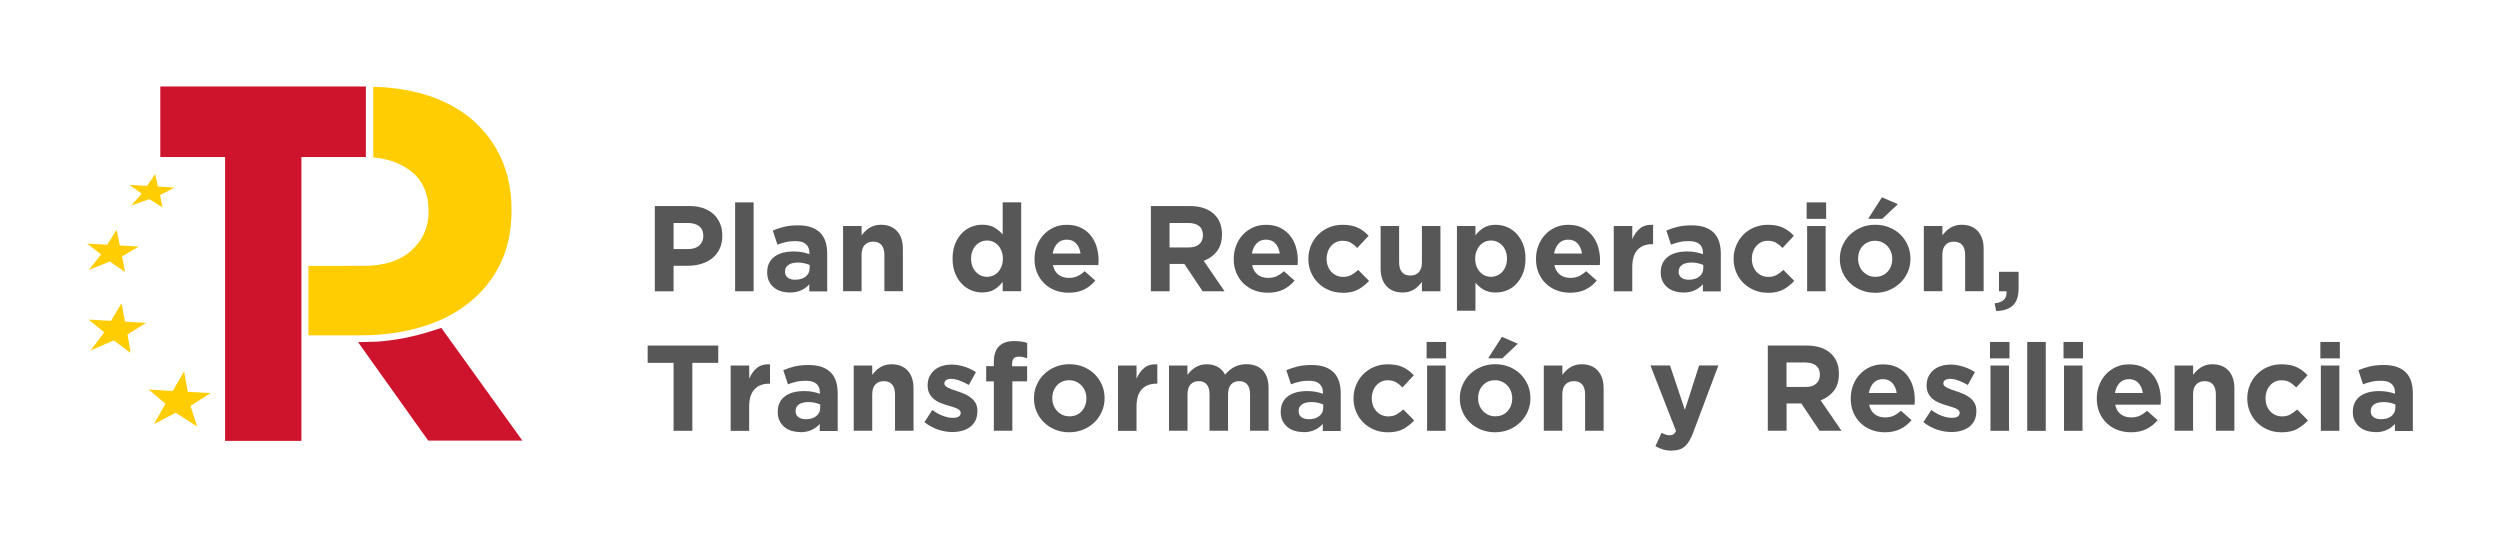
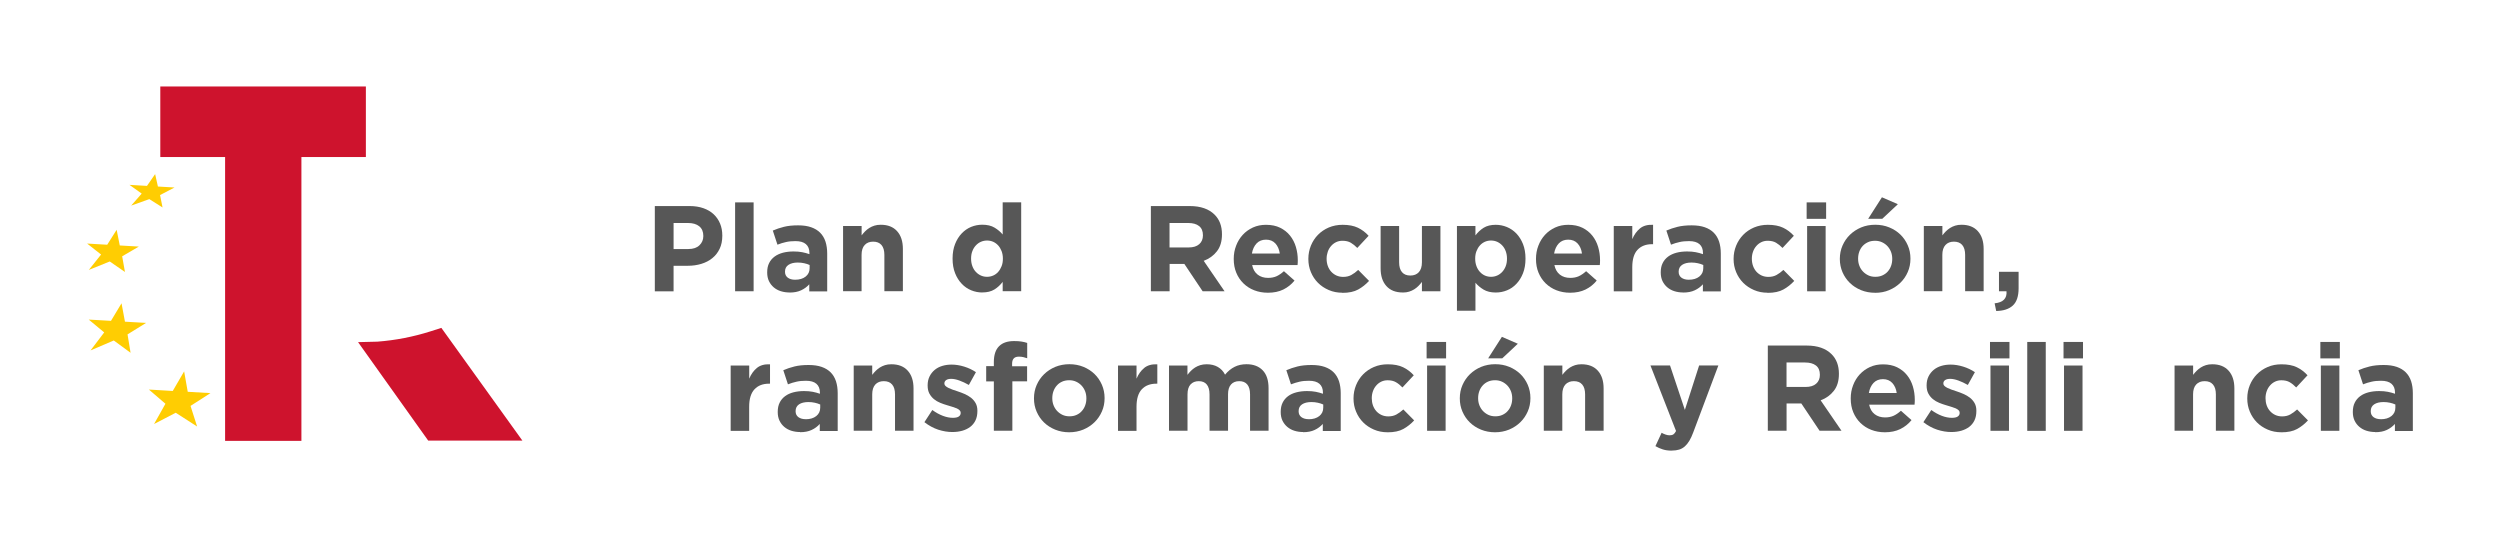
<svg xmlns="http://www.w3.org/2000/svg" id="Capa_1" data-name="Capa 1" viewBox="0 0 512 110">
  <defs>
    <style>
      .cls-1 {
        fill: #575757;
      }

      .cls-2 {
        fill: #ffcd02;
      }

      .cls-3 {
        fill: #ce132d;
      }
    </style>
  </defs>
  <path class="cls-1" d="M141,51c.96,0,1.71-.25,2.24-.76.53-.51.8-1.13.8-1.88v-.05c0-.86-.28-1.52-.84-1.97-.56-.45-1.32-.67-2.28-.67h-2.97v5.34h3.04ZM134.12,42.2h7.13c1.05,0,1.98.15,2.81.44.82.29,1.52.7,2.09,1.23.57.53,1.01,1.17,1.32,1.91.31.74.46,1.56.46,2.46v.05c0,1.01-.18,1.9-.55,2.67-.37.77-.87,1.41-1.51,1.92-.64.52-1.39.9-2.24,1.16-.86.26-1.78.39-2.76.39h-2.92v5.23h-3.84v-17.46Z" />
  <rect class="cls-1" x="150.55" y="41.45" width="3.79" height="18.2" />
  <g>
    <path class="cls-1" d="M162.84,57.29c.9,0,1.62-.22,2.16-.65.54-.43.81-1,.81-1.7v-.67c-.33-.15-.7-.27-1.11-.36-.41-.09-.84-.14-1.31-.14-.81,0-1.45.16-1.92.48-.47.32-.7.77-.7,1.37v.05c0,.52.19.91.57,1.2.38.28.88.42,1.5.42M161.7,59.9c-.63,0-1.23-.09-1.78-.26-.56-.17-1.04-.44-1.46-.79-.41-.35-.74-.78-.98-1.28-.24-.51-.36-1.09-.36-1.76v-.05c0-.73.13-1.36.4-1.89.26-.53.64-.97,1.11-1.32.47-.35,1.04-.61,1.7-.79.66-.17,1.39-.26,2.18-.26.68,0,1.27.05,1.78.15.51.1,1,.23,1.48.4v-.23c0-.8-.24-1.4-.72-1.82-.48-.42-1.2-.62-2.14-.62-.73,0-1.38.06-1.93.19-.56.12-1.14.3-1.76.54l-.95-2.89c.73-.32,1.5-.57,2.29-.77.8-.2,1.76-.3,2.89-.3,1.05,0,1.94.13,2.68.39.74.26,1.35.63,1.83,1.11.5.5.86,1.11,1.1,1.83.23.72.35,1.53.35,2.43v7.76h-3.67v-1.45c-.47.52-1.02.93-1.67,1.23-.65.31-1.44.46-2.37.46" />
    <path class="cls-1" d="M172.67,46.29h3.79v1.91c.22-.28.45-.56.71-.82.26-.26.54-.49.86-.69.32-.2.66-.36,1.05-.48.38-.12.81-.18,1.3-.18,1.45,0,2.56.44,3.35,1.32.79.88,1.18,2.09,1.18,3.64v8.65h-3.79v-7.44c0-.89-.2-1.57-.6-2.03-.4-.46-.96-.68-1.7-.68s-1.31.23-1.73.68c-.42.46-.64,1.13-.64,2.03v7.44h-3.79v-13.37Z" />
    <path class="cls-1" d="M202.15,56.69c.45,0,.87-.09,1.26-.26.39-.17.73-.42,1.02-.75.29-.33.52-.71.7-1.17.18-.46.26-.96.26-1.51v-.05c0-.55-.09-1.05-.26-1.51-.18-.46-.41-.85-.7-1.17-.29-.32-.63-.57-1.02-.75-.39-.17-.81-.26-1.26-.26s-.87.09-1.26.26c-.39.17-.74.42-1.04.75-.3.32-.54.71-.71,1.16-.18.45-.26.96-.26,1.52v.05c0,.55.09,1.05.26,1.51.17.46.41.85.71,1.17.3.32.64.57,1.04.75s.81.26,1.26.26M201.17,59.9c-.78,0-1.54-.15-2.27-.45-.73-.3-1.38-.74-1.94-1.34-.57-.59-1.02-1.31-1.36-2.17-.34-.86-.51-1.84-.51-2.95v-.05c0-1.11.17-2.1.51-2.96.34-.86.79-1.58,1.35-2.17.56-.59,1.2-1.04,1.93-1.34.73-.3,1.5-.45,2.3-.45,1.01,0,1.85.2,2.51.6.66.4,1.21.86,1.66,1.4v-6.58h3.79v18.2h-3.79v-1.92c-.47.63-1.03,1.15-1.69,1.56-.66.41-1.48.61-2.48.61" />
-     <path class="cls-1" d="M221.3,51.92c-.12-.85-.42-1.53-.9-2.06-.48-.52-1.12-.78-1.92-.78s-1.44.26-1.93.77c-.49.52-.81,1.21-.96,2.07h5.71ZM218.85,59.95c-1,0-1.93-.17-2.78-.5-.86-.33-1.6-.81-2.22-1.42s-1.11-1.34-1.46-2.18c-.35-.84-.52-1.77-.52-2.8v-.05c0-.95.16-1.85.49-2.69.32-.85.78-1.59,1.36-2.22.58-.63,1.27-1.13,2.08-1.5.8-.37,1.7-.55,2.68-.55,1.11,0,2.08.2,2.89.6.81.4,1.49.93,2.03,1.61.54.67.94,1.45,1.2,2.32.26.87.39,1.78.39,2.73,0,.15,0,.31-.01.47,0,.17-.02.34-.04.52h-9.3c.18.86.56,1.52,1.14,1.96.57.44,1.28.66,2.13.66.63,0,1.2-.11,1.69-.32.5-.22,1.02-.57,1.55-1.05l2.17,1.92c-.63.78-1.4,1.39-2.3,1.83-.9.44-1.95.66-3.17.66" />
    <path class="cls-1" d="M243.42,50.68c.95,0,1.67-.22,2.18-.67.51-.45.76-1.05.76-1.8v-.05c0-.83-.27-1.46-.8-1.87-.53-.42-1.27-.62-2.22-.62h-3.82v5.01h3.89ZM235.69,42.2h7.98c2.21,0,3.91.59,5.09,1.77,1,1,1.5,2.33,1.5,3.99v.05c0,1.41-.34,2.56-1.03,3.45-.69.89-1.59,1.54-2.71,1.96l4.27,6.23h-4.49l-3.74-5.59h-3.02v5.59h-3.84v-17.46Z" />
    <path class="cls-1" d="M262.1,51.92c-.12-.85-.42-1.53-.9-2.06-.48-.52-1.12-.78-1.92-.78s-1.44.26-1.93.77c-.49.52-.81,1.21-.96,2.07h5.71ZM259.65,59.95c-1,0-1.93-.17-2.78-.5-.86-.33-1.59-.81-2.22-1.42s-1.11-1.34-1.46-2.18c-.35-.84-.52-1.77-.52-2.8v-.05c0-.95.16-1.85.49-2.69.32-.85.78-1.59,1.36-2.22.58-.63,1.27-1.13,2.08-1.5.81-.37,1.7-.55,2.68-.55,1.11,0,2.08.2,2.89.6.81.4,1.49.93,2.03,1.61.54.67.94,1.45,1.2,2.32.26.87.39,1.78.39,2.73,0,.15,0,.31-.01.47,0,.17-.02.34-.04.52h-9.3c.18.86.56,1.52,1.14,1.96.57.44,1.28.66,2.13.66.63,0,1.2-.11,1.69-.32.5-.22,1.01-.57,1.55-1.05l2.17,1.92c-.63.78-1.4,1.39-2.29,1.83s-1.95.66-3.17.66" />
    <path class="cls-1" d="M274.91,59.95c-1,0-1.93-.18-2.78-.55-.86-.37-1.59-.86-2.21-1.48-.62-.62-1.1-1.35-1.45-2.19-.35-.84-.52-1.73-.52-2.68v-.05c0-.95.18-1.85.52-2.69.35-.85.83-1.59,1.45-2.22.62-.63,1.35-1.13,2.21-1.5.86-.36,1.8-.55,2.83-.55,1.26,0,2.31.2,3.14.6.83.4,1.56.95,2.19,1.65l-2.32,2.49c-.43-.45-.88-.8-1.33-1.07-.46-.27-1.03-.4-1.71-.4-.48,0-.92.1-1.31.29-.39.19-.73.45-1.02.79-.29.33-.52.72-.67,1.16s-.24.91-.24,1.41v.05c0,.52.08,1,.24,1.45.16.45.39.84.69,1.17.3.33.66.6,1.07.79.42.19.88.29,1.4.29.63,0,1.18-.13,1.66-.39.48-.26.94-.6,1.41-1.04l2.22,2.25c-.65.71-1.39,1.3-2.22,1.76-.83.46-1.91.69-3.24.69" />
    <path class="cls-1" d="M287.28,59.9c-1.45,0-2.56-.44-3.35-1.32-.79-.88-1.18-2.09-1.18-3.64v-8.66h3.79v7.44c0,.9.2,1.57.6,2.03.4.46.96.68,1.7.68s1.31-.23,1.73-.68c.42-.46.64-1.13.64-2.03v-7.44h3.79v13.37h-3.79v-1.91c-.22.29-.45.56-.71.82-.26.26-.54.49-.86.69-.32.2-.67.36-1.05.48-.38.12-.82.18-1.3.18" />
    <path class="cls-1" d="M305.36,56.69c.45,0,.87-.09,1.26-.26.39-.17.73-.42,1.04-.75.3-.33.54-.71.71-1.16.17-.45.26-.95.26-1.52v-.05c0-.55-.09-1.05-.26-1.51-.17-.46-.41-.85-.71-1.17-.3-.32-.65-.57-1.04-.75-.39-.17-.81-.26-1.26-.26s-.87.09-1.26.26c-.39.18-.73.42-1.02.75-.29.32-.52.71-.7,1.17-.18.46-.26.96-.26,1.51v.05c0,.55.09,1.05.26,1.51.17.46.41.85.7,1.17.29.32.63.57,1.02.75.39.17.81.26,1.26.26M298.38,46.29h3.79v1.92c.47-.63,1.03-1.15,1.68-1.56.66-.41,1.48-.61,2.48-.61.78,0,1.54.15,2.27.45.73.3,1.38.74,1.95,1.33.56.59,1.02,1.31,1.36,2.17.34.86.51,1.84.51,2.96v.05c0,1.11-.17,2.1-.51,2.96-.34.86-.79,1.58-1.35,2.17-.56.59-1.2,1.04-1.93,1.33-.73.3-1.5.45-2.29.45-1.02,0-1.85-.2-2.51-.6-.66-.4-1.21-.86-1.66-1.4v5.73h-3.79v-17.36Z" />
    <path class="cls-1" d="M323.99,51.92c-.12-.85-.41-1.53-.9-2.06-.48-.52-1.12-.78-1.92-.78s-1.44.26-1.93.77c-.49.52-.81,1.21-.96,2.07h5.71ZM321.55,59.95c-1,0-1.92-.17-2.78-.5-.85-.33-1.59-.81-2.22-1.42-.62-.61-1.11-1.34-1.46-2.18-.35-.84-.52-1.77-.52-2.8v-.05c0-.95.16-1.85.49-2.69.32-.85.78-1.59,1.36-2.22.58-.63,1.28-1.13,2.08-1.5.81-.37,1.7-.55,2.68-.55,1.11,0,2.08.2,2.89.6.81.4,1.49.93,2.03,1.61.54.67.94,1.45,1.2,2.32.26.87.39,1.78.39,2.73,0,.15,0,.31-.01.47,0,.17-.02.34-.04.52h-9.3c.18.86.56,1.52,1.13,1.96.57.44,1.28.66,2.13.66.63,0,1.2-.11,1.69-.32.5-.22,1.01-.57,1.55-1.05l2.17,1.92c-.63.78-1.4,1.39-2.29,1.83-.9.44-1.95.66-3.17.66" />
    <path class="cls-1" d="M330.5,46.29h3.79v2.69c.38-.91.91-1.65,1.57-2.19.66-.55,1.56-.8,2.69-.75v3.97h-.2c-1.26,0-2.26.38-2.98,1.15-.72.76-1.08,1.95-1.08,3.57v4.94h-3.79v-13.37Z" />
    <path class="cls-1" d="M345.86,57.29c.9,0,1.62-.22,2.16-.65.54-.43.81-1,.81-1.7v-.67c-.33-.15-.7-.27-1.11-.36-.41-.09-.84-.14-1.31-.14-.81,0-1.45.16-1.92.48-.46.32-.7.77-.7,1.37v.05c0,.52.19.91.57,1.2.38.28.88.42,1.5.42M344.71,59.9c-.63,0-1.23-.09-1.78-.26-.56-.17-1.04-.44-1.46-.79-.42-.35-.74-.78-.99-1.28-.24-.51-.36-1.09-.36-1.76v-.05c0-.73.13-1.36.4-1.89.26-.53.64-.97,1.11-1.32.47-.35,1.04-.61,1.7-.79.66-.17,1.39-.26,2.18-.26.68,0,1.28.05,1.78.15.51.1,1,.23,1.48.4v-.23c0-.8-.24-1.4-.72-1.82-.48-.42-1.2-.62-2.14-.62-.73,0-1.38.06-1.93.19-.56.12-1.15.3-1.76.54l-.95-2.89c.73-.32,1.5-.57,2.3-.77s1.76-.3,2.89-.3c1.05,0,1.94.13,2.68.39.74.26,1.35.63,1.83,1.11.5.5.86,1.11,1.1,1.83.23.72.35,1.53.35,2.43v7.76h-3.67v-1.45c-.46.52-1.02.93-1.67,1.23-.65.31-1.44.46-2.37.46" />
    <path class="cls-1" d="M362,59.95c-1,0-1.93-.18-2.78-.55-.86-.37-1.59-.86-2.21-1.48-.62-.62-1.1-1.35-1.45-2.19-.35-.84-.52-1.73-.52-2.68v-.05c0-.95.18-1.85.52-2.69.35-.85.83-1.59,1.45-2.22.61-.63,1.35-1.13,2.21-1.5.86-.36,1.8-.55,2.83-.55,1.26,0,2.31.2,3.14.6.83.4,1.56.95,2.19,1.65l-2.32,2.49c-.43-.45-.88-.8-1.33-1.07-.46-.27-1.03-.4-1.71-.4-.48,0-.92.1-1.31.29-.39.19-.73.45-1.02.79-.29.33-.52.72-.67,1.16-.16.44-.24.91-.24,1.41v.05c0,.52.08,1,.24,1.45.16.45.39.84.68,1.17.3.33.66.6,1.07.79.42.19.88.29,1.4.29.63,0,1.18-.13,1.66-.39.47-.26.94-.6,1.41-1.04l2.22,2.25c-.65.71-1.39,1.3-2.22,1.76-.83.46-1.91.69-3.24.69" />
  </g>
  <path class="cls-1" d="M370.1,46.29h3.79v13.37h-3.79v-13.37ZM370,41.45h3.99v3.37h-3.99v-3.37Z" />
  <g>
    <path class="cls-1" d="M385.41,40.4l3.27,1.42-3.19,2.99h-2.89l2.82-4.41ZM384.06,56.69c.55,0,1.03-.09,1.46-.29.42-.19.79-.45,1.08-.78.3-.33.53-.72.69-1.16.16-.44.24-.91.24-1.41v-.05c0-.5-.08-.97-.25-1.41-.17-.44-.41-.83-.72-1.17-.31-.34-.69-.61-1.12-.81-.43-.2-.91-.3-1.42-.3-.55,0-1.04.09-1.46.29-.42.19-.79.45-1.09.78-.3.33-.53.72-.69,1.16-.16.44-.24.91-.24,1.41v.05c0,.5.08.97.25,1.41.16.44.41.83.72,1.17.32.34.69.61,1.11.81.42.2.9.3,1.43.3M384.01,59.96c-1.03,0-1.99-.18-2.87-.54-.88-.36-1.64-.85-2.28-1.47-.64-.62-1.14-1.35-1.51-2.19-.36-.84-.55-1.74-.55-2.71v-.05c0-.96.18-1.86.55-2.71.37-.84.87-1.58,1.52-2.21.65-.63,1.41-1.13,2.29-1.5.88-.37,1.85-.55,2.89-.55s1.99.18,2.87.54c.88.36,1.64.85,2.28,1.47.64.62,1.14,1.35,1.51,2.2.37.84.55,1.74.55,2.71v.05c0,.96-.18,1.87-.55,2.71-.36.84-.87,1.58-1.52,2.21-.65.63-1.41,1.13-2.29,1.5-.88.37-1.84.55-2.89.55" />
    <path class="cls-1" d="M394.01,46.29h3.79v1.91c.22-.28.45-.56.71-.82.26-.26.55-.49.86-.69.32-.2.66-.36,1.05-.48.38-.12.81-.18,1.3-.18,1.45,0,2.56.44,3.35,1.32.79.88,1.18,2.09,1.18,3.64v8.65h-3.79v-7.44c0-.89-.2-1.57-.6-2.03-.4-.46-.96-.68-1.7-.68s-1.31.23-1.73.68c-.42.46-.64,1.13-.64,2.03v7.44h-3.79v-13.37Z" />
    <path class="cls-1" d="M408.5,62.12c1.75-.18,2.56-1.01,2.43-2.47h-1.54v-3.99h4.02v3.37c0,1.65-.4,2.83-1.19,3.55-.79.72-1.93,1.09-3.4,1.11l-.32-1.57Z" />
  </g>
-   <polygon class="cls-1" points="137.95 74.31 132.64 74.31 132.64 70.77 147.1 70.77 147.1 74.31 141.79 74.31 141.79 88.23 137.95 88.23 137.95 74.31" />
  <g>
    <path class="cls-1" d="M149.65,74.86h3.79v2.69c.38-.91.91-1.65,1.57-2.19.67-.55,1.56-.8,2.69-.75v3.97h-.2c-1.27,0-2.26.38-2.98,1.15-.72.77-1.09,1.95-1.09,3.57v4.94h-3.79v-13.37Z" />
    <path class="cls-1" d="M165.01,85.86c.9,0,1.62-.22,2.16-.65.54-.43.81-1,.81-1.7v-.67c-.33-.15-.7-.27-1.11-.36-.41-.09-.84-.14-1.31-.14-.81,0-1.45.16-1.92.47-.46.32-.7.77-.7,1.37v.05c0,.52.19.92.57,1.2.38.28.88.42,1.5.42M163.86,88.48c-.63,0-1.23-.09-1.78-.26-.56-.17-1.04-.44-1.46-.79-.41-.35-.74-.78-.98-1.28-.24-.51-.36-1.09-.36-1.76v-.05c0-.73.13-1.36.4-1.89.26-.53.64-.97,1.11-1.32.47-.35,1.04-.61,1.69-.78.66-.17,1.39-.26,2.18-.26.68,0,1.28.05,1.78.15.51.1,1,.23,1.48.4v-.22c0-.8-.24-1.4-.72-1.82-.48-.42-1.2-.62-2.14-.62-.73,0-1.38.06-1.93.19-.56.12-1.15.3-1.76.54l-.95-2.89c.73-.32,1.49-.57,2.29-.77.8-.2,1.76-.3,2.89-.3,1.05,0,1.94.13,2.68.39.74.26,1.35.63,1.83,1.11.5.5.86,1.11,1.1,1.83.23.72.35,1.53.35,2.43v7.76h-3.67v-1.45c-.46.52-1.02.93-1.67,1.23-.65.31-1.44.46-2.37.46" />
    <path class="cls-1" d="M174.84,74.86h3.79v1.91c.21-.28.45-.56.71-.82.26-.26.55-.49.86-.69.32-.2.67-.36,1.05-.48.38-.12.81-.18,1.3-.18,1.45,0,2.57.44,3.36,1.32.79.88,1.18,2.09,1.18,3.64v8.65h-3.79v-7.44c0-.89-.2-1.57-.6-2.03-.4-.46-.96-.68-1.7-.68s-1.31.23-1.73.68c-.42.46-.64,1.13-.64,2.03v7.44h-3.79v-13.37Z" />
    <path class="cls-1" d="M195.06,88.48c-.95,0-1.92-.16-2.91-.48-.99-.33-1.93-.84-2.83-1.54l1.62-2.49c.73.53,1.46.93,2.18,1.2.72.27,1.4.4,2.03.4.55,0,.95-.09,1.21-.27.26-.18.39-.42.39-.72v-.05c0-.2-.08-.38-.23-.52-.15-.15-.35-.28-.61-.39-.26-.11-.55-.21-.89-.31-.33-.1-.68-.21-1.05-.32-.47-.13-.94-.3-1.41-.49-.47-.19-.9-.44-1.28-.75-.38-.31-.69-.69-.94-1.14-.24-.45-.36-1-.36-1.65v-.05c0-.68.13-1.28.39-1.81.26-.53.61-.97,1.05-1.34.44-.37.96-.64,1.55-.82.59-.18,1.22-.27,1.91-.27.85,0,1.71.14,2.58.41s1.68.65,2.41,1.14l-1.45,2.62c-.66-.38-1.31-.68-1.94-.91-.63-.23-1.19-.34-1.67-.34s-.81.09-1.05.26c-.23.17-.35.4-.35.66v.05c0,.18.07.34.22.48.15.14.35.28.6.4.25.12.54.24.86.36.32.12.67.23,1.04.35.47.15.94.33,1.42.54.48.21.91.46,1.3.76.38.3.7.66.95,1.1s.37.96.37,1.57v.05c0,.75-.13,1.39-.39,1.93-.26.54-.62.98-1.08,1.33-.46.35-1.01.61-1.63.79-.62.17-1.29.26-2.01.26" />
    <path class="cls-1" d="M203.54,78.11h-1.57v-3.12h1.57v-.85c0-1.45.36-2.53,1.07-3.24.7-.7,1.72-1.05,3.07-1.05.6,0,1.11.03,1.53.1.42.07.81.16,1.16.28v3.14c-.28-.1-.56-.18-.82-.24-.27-.06-.56-.09-.9-.09-.91,0-1.37.48-1.37,1.45v.52h3.07v3.09h-3.02v10.12h-3.79v-10.12Z" />
    <path class="cls-1" d="M219.02,85.26c.55,0,1.03-.09,1.46-.29.42-.19.79-.45,1.08-.79.3-.33.53-.72.69-1.16.16-.44.24-.91.24-1.41v-.05c0-.5-.08-.97-.25-1.41-.17-.44-.41-.83-.72-1.17-.32-.34-.69-.61-1.12-.81s-.91-.3-1.42-.3c-.55,0-1.04.1-1.46.29-.42.19-.79.45-1.08.79-.3.33-.53.72-.69,1.16-.16.44-.24.91-.24,1.41v.05c0,.5.08.97.25,1.41.17.44.41.83.72,1.17.32.34.69.61,1.11.81.42.2.9.3,1.43.3M218.97,88.53c-1.03,0-1.99-.18-2.87-.54-.88-.36-1.64-.85-2.28-1.47-.64-.62-1.14-1.35-1.51-2.2-.37-.84-.55-1.74-.55-2.71v-.05c0-.96.18-1.87.55-2.71.37-.84.87-1.58,1.52-2.21.65-.63,1.41-1.13,2.29-1.5.88-.36,1.85-.55,2.89-.55s1.99.18,2.87.54c.88.36,1.64.85,2.28,1.47.64.62,1.14,1.36,1.51,2.2.36.84.55,1.74.55,2.71v.05c0,.97-.18,1.87-.55,2.71-.37.84-.87,1.58-1.52,2.21-.65.63-1.41,1.13-2.29,1.5-.88.36-1.85.55-2.89.55" />
    <path class="cls-1" d="M228.97,74.86h3.79v2.69c.38-.91.91-1.65,1.57-2.19.66-.55,1.56-.8,2.69-.75v3.97h-.2c-1.26,0-2.26.38-2.98,1.15-.72.77-1.08,1.95-1.08,3.57v4.94h-3.79v-13.37Z" />
    <path class="cls-1" d="M239.4,74.86h3.79v1.91c.21-.28.45-.56.71-.82.26-.26.55-.49.86-.69.32-.2.67-.36,1.06-.48.39-.12.83-.18,1.31-.18.88,0,1.64.18,2.28.55.64.37,1.14.9,1.48,1.58.58-.7,1.23-1.24,1.95-1.6.71-.36,1.53-.54,2.44-.54,1.41,0,2.52.42,3.32,1.25.8.83,1.2,2.05,1.2,3.67v8.7h-3.79v-7.44c0-.89-.19-1.57-.57-2.03-.38-.46-.93-.68-1.65-.68s-1.28.23-1.68.68c-.41.46-.61,1.13-.61,2.03v7.44h-3.79v-7.44c0-.89-.19-1.57-.57-2.03-.38-.46-.93-.68-1.64-.68s-1.28.23-1.69.68c-.41.46-.61,1.13-.61,2.03v7.44h-3.79v-13.37Z" />
    <path class="cls-1" d="M268.03,85.86c.9,0,1.62-.22,2.16-.65.54-.43.81-1,.81-1.7v-.67c-.33-.15-.7-.27-1.11-.36-.41-.09-.84-.14-1.31-.14-.81,0-1.45.16-1.92.47-.47.32-.7.77-.7,1.37v.05c0,.52.19.92.57,1.2.38.28.88.42,1.5.42M266.88,88.48c-.63,0-1.23-.09-1.78-.26-.56-.17-1.04-.44-1.46-.79-.42-.35-.74-.78-.99-1.28-.24-.51-.36-1.09-.36-1.76v-.05c0-.73.13-1.36.4-1.89.26-.53.64-.97,1.11-1.32.47-.35,1.04-.61,1.7-.78.66-.17,1.38-.26,2.18-.26.68,0,1.28.05,1.78.15.51.1,1,.23,1.48.4v-.22c0-.8-.24-1.4-.72-1.82-.48-.42-1.2-.62-2.14-.62-.73,0-1.38.06-1.93.19s-1.14.3-1.76.54l-.95-2.89c.73-.32,1.5-.57,2.29-.77.8-.2,1.76-.3,2.89-.3,1.05,0,1.94.13,2.68.39.74.26,1.35.63,1.83,1.11.5.5.86,1.11,1.1,1.83.23.72.35,1.53.35,2.43v7.76h-3.67v-1.45c-.47.52-1.02.93-1.67,1.23-.65.31-1.44.46-2.37.46" />
    <path class="cls-1" d="M284.16,88.53c-1,0-1.93-.18-2.78-.55-.86-.37-1.59-.86-2.21-1.48-.62-.62-1.1-1.36-1.45-2.2-.35-.84-.52-1.73-.52-2.68v-.05c0-.95.18-1.85.52-2.69.35-.85.83-1.59,1.45-2.22.62-.63,1.35-1.13,2.21-1.5.86-.37,1.8-.55,2.83-.55,1.26,0,2.31.2,3.14.6.83.4,1.56.95,2.19,1.65l-2.32,2.49c-.43-.45-.88-.81-1.33-1.07-.46-.27-1.03-.4-1.71-.4-.48,0-.92.1-1.31.29-.39.19-.73.45-1.02.79-.29.33-.52.72-.67,1.16-.16.44-.24.91-.24,1.41v.05c0,.51.08,1,.24,1.45.16.45.39.84.68,1.17.3.33.66.6,1.07.79.42.19.88.29,1.4.29.63,0,1.18-.13,1.66-.39.47-.26.94-.6,1.41-1.03l2.22,2.24c-.65.71-1.39,1.3-2.22,1.76-.83.46-1.91.68-3.24.68" />
  </g>
  <path class="cls-1" d="M292.27,74.86h3.79v13.37h-3.79v-13.37ZM292.17,70.03h3.99v3.37h-3.99v-3.37Z" />
  <g>
    <path class="cls-1" d="M307.58,68.98l3.27,1.42-3.19,2.99h-2.89l2.82-4.41ZM306.23,85.26c.55,0,1.04-.09,1.46-.29.42-.19.79-.45,1.08-.79.3-.33.53-.72.69-1.16.16-.44.24-.91.24-1.41v-.05c0-.5-.08-.97-.25-1.41-.17-.44-.41-.83-.72-1.17-.32-.34-.69-.61-1.12-.81s-.91-.3-1.42-.3c-.55,0-1.04.1-1.46.29-.42.19-.78.45-1.08.79-.3.33-.53.72-.69,1.16-.16.44-.24.91-.24,1.41v.05c0,.5.08.97.25,1.41.17.44.41.83.72,1.17.32.34.69.61,1.11.81.43.2.9.3,1.43.3M306.18,88.53c-1.03,0-1.99-.18-2.87-.54-.88-.36-1.64-.85-2.28-1.47-.64-.62-1.14-1.35-1.51-2.2-.37-.84-.55-1.74-.55-2.71v-.05c0-.96.18-1.87.55-2.71.37-.84.87-1.58,1.52-2.21.65-.63,1.41-1.13,2.29-1.5.88-.36,1.84-.55,2.89-.55s1.99.18,2.87.54c.88.36,1.64.85,2.28,1.47.64.62,1.14,1.36,1.51,2.2.36.84.55,1.74.55,2.71v.05c0,.97-.18,1.87-.55,2.71-.37.84-.87,1.58-1.52,2.21-.65.63-1.41,1.13-2.29,1.5-.88.36-1.84.55-2.89.55" />
    <path class="cls-1" d="M316.18,74.86h3.79v1.91c.21-.28.45-.56.71-.82.26-.26.55-.49.86-.69.32-.2.67-.36,1.05-.48.38-.12.81-.18,1.29-.18,1.45,0,2.57.44,3.36,1.32.79.88,1.18,2.09,1.18,3.64v8.65h-3.79v-7.44c0-.89-.2-1.57-.6-2.03-.4-.46-.96-.68-1.7-.68s-1.31.23-1.73.68c-.42.46-.64,1.13-.64,2.03v7.44h-3.79v-13.37Z" />
    <path class="cls-1" d="M342.39,92.29c-.7,0-1.31-.08-1.84-.25-.53-.17-1.04-.39-1.52-.67l1.27-2.74c.25.15.52.27.81.37.29.1.56.15.81.15.33,0,.59-.06.79-.19.19-.13.37-.35.54-.69l-5.24-13.42h4.01l3.04,9.1,2.92-9.1h3.94l-5.14,13.69c-.25.68-.52,1.26-.8,1.73-.28.47-.6.86-.94,1.16-.34.3-.73.52-1.16.65-.43.13-.93.2-1.5.2" />
    <path class="cls-1" d="M369.77,79.25c.95,0,1.68-.22,2.18-.67.51-.45.76-1.05.76-1.8v-.05c0-.83-.27-1.46-.8-1.87-.53-.41-1.27-.62-2.22-.62h-3.81v5.01h3.89ZM362.04,70.77h7.98c2.21,0,3.91.59,5.09,1.77,1,1,1.5,2.33,1.5,3.99v.05c0,1.41-.34,2.57-1.03,3.45-.69.89-1.59,1.54-2.71,1.96l4.27,6.23h-4.49l-3.74-5.59h-3.02v5.59h-3.84v-17.46Z" />
    <path class="cls-1" d="M388.45,80.5c-.12-.85-.42-1.53-.9-2.06-.48-.52-1.12-.79-1.92-.79s-1.44.26-1.93.77c-.49.52-.81,1.21-.96,2.07h5.71ZM386.01,88.53c-1,0-1.93-.17-2.78-.5-.86-.33-1.59-.81-2.22-1.42-.62-.61-1.11-1.34-1.46-2.18-.35-.84-.52-1.77-.52-2.8v-.05c0-.95.16-1.85.49-2.69.32-.85.78-1.59,1.36-2.22.58-.63,1.28-1.13,2.08-1.5.8-.37,1.7-.55,2.68-.55,1.11,0,2.08.2,2.89.6.81.4,1.49.93,2.03,1.61.54.67.94,1.45,1.2,2.32.26.87.39,1.78.39,2.73,0,.15,0,.31-.01.47,0,.17-.02.34-.04.52h-9.3c.18.86.56,1.52,1.14,1.96.57.44,1.28.66,2.13.66.63,0,1.2-.11,1.69-.32.5-.22,1.02-.57,1.55-1.05l2.17,1.92c-.63.78-1.4,1.39-2.3,1.83-.9.44-1.95.66-3.17.66" />
    <path class="cls-1" d="M399.65,88.48c-.95,0-1.92-.16-2.91-.48-.99-.33-1.93-.84-2.83-1.54l1.62-2.49c.73.53,1.46.93,2.18,1.2.72.27,1.4.4,2.03.4.55,0,.95-.09,1.21-.27.26-.18.39-.42.39-.72v-.05c0-.2-.07-.38-.23-.52-.15-.15-.35-.28-.61-.39-.26-.11-.55-.21-.89-.31-.33-.1-.68-.21-1.05-.32-.47-.13-.94-.3-1.41-.49-.47-.19-.9-.44-1.28-.75-.38-.31-.7-.69-.94-1.14-.24-.45-.36-1-.36-1.65v-.05c0-.68.13-1.28.39-1.81.26-.53.61-.97,1.05-1.34.44-.37.96-.64,1.55-.82.59-.18,1.23-.27,1.91-.27.85,0,1.71.14,2.58.41.87.27,1.68.65,2.41,1.14l-1.45,2.62c-.66-.38-1.31-.68-1.94-.91-.63-.23-1.19-.34-1.67-.34s-.81.09-1.05.26-.35.4-.35.66v.05c0,.18.07.34.22.48.15.14.35.28.6.4.25.12.54.24.86.36.33.12.67.23,1.04.35.47.15.94.33,1.42.54.48.21.91.46,1.3.76.38.3.7.66.95,1.1.25.43.37.96.37,1.57v.05c0,.75-.13,1.39-.39,1.93-.26.54-.62.98-1.08,1.33-.46.35-1.01.61-1.63.79-.62.17-1.29.26-2.01.26" />
  </g>
  <path class="cls-1" d="M407.65,74.86h3.79v13.37h-3.79v-13.37ZM407.55,70.03h3.99v3.37h-3.99v-3.37Z" />
  <rect class="cls-1" x="415.18" y="70.03" width="3.79" height="18.21" />
  <path class="cls-1" d="M422.71,74.86h3.79v13.37h-3.79v-13.37ZM422.61,70.03h3.99v3.37h-3.99v-3.37Z" />
  <g>
-     <path class="cls-1" d="M438.85,80.5c-.12-.85-.42-1.53-.9-2.06-.48-.52-1.12-.79-1.92-.79s-1.44.26-1.93.77c-.49.52-.81,1.21-.96,2.07h5.71ZM436.4,88.53c-1,0-1.93-.17-2.78-.5-.86-.33-1.59-.81-2.22-1.42-.62-.61-1.11-1.34-1.46-2.18-.35-.84-.52-1.77-.52-2.8v-.05c0-.95.16-1.85.49-2.69.32-.85.78-1.59,1.36-2.22.58-.63,1.27-1.13,2.08-1.5.8-.37,1.7-.55,2.68-.55,1.11,0,2.08.2,2.89.6.81.4,1.49.93,2.03,1.61.54.67.94,1.45,1.2,2.32.26.87.39,1.78.39,2.73,0,.15,0,.31-.01.47,0,.17-.02.34-.04.52h-9.3c.18.86.56,1.52,1.14,1.96.57.44,1.28.66,2.13.66.63,0,1.2-.11,1.7-.32.5-.22,1.02-.57,1.55-1.05l2.17,1.92c-.63.78-1.4,1.39-2.29,1.83-.9.44-1.95.66-3.17.66" />
    <path class="cls-1" d="M445.36,74.86h3.79v1.91c.21-.28.45-.56.71-.82.26-.26.55-.49.86-.69.32-.2.66-.36,1.05-.48.38-.12.81-.18,1.3-.18,1.45,0,2.56.44,3.35,1.32.79.88,1.18,2.09,1.18,3.64v8.65h-3.79v-7.44c0-.89-.2-1.57-.6-2.03-.4-.46-.96-.68-1.7-.68s-1.31.23-1.73.68-.64,1.13-.64,2.03v7.44h-3.79v-13.37Z" />
    <path class="cls-1" d="M467.2,88.53c-1,0-1.93-.18-2.78-.55-.86-.37-1.59-.86-2.21-1.48-.61-.62-1.1-1.36-1.45-2.2-.35-.84-.52-1.73-.52-2.68v-.05c0-.95.18-1.85.52-2.69.35-.85.83-1.59,1.45-2.22.61-.63,1.35-1.13,2.21-1.5.85-.37,1.8-.55,2.83-.55,1.26,0,2.31.2,3.14.6.83.4,1.56.95,2.19,1.65l-2.32,2.49c-.43-.45-.88-.81-1.33-1.07-.46-.27-1.03-.4-1.71-.4-.48,0-.92.1-1.31.29-.39.19-.73.45-1.02.79-.29.33-.52.72-.67,1.16-.16.44-.24.91-.24,1.41v.05c0,.51.08,1,.24,1.45.16.45.39.84.69,1.17.3.33.66.6,1.07.79.42.19.88.29,1.4.29.63,0,1.18-.13,1.66-.39.47-.26.94-.6,1.41-1.03l2.22,2.24c-.65.71-1.39,1.3-2.22,1.76-.83.46-1.91.68-3.24.68" />
  </g>
  <path class="cls-1" d="M475.31,74.86h3.79v13.37h-3.79v-13.37ZM475.21,70.03h3.99v3.37h-3.99v-3.37Z" />
  <path class="cls-1" d="M487.6,85.86c.9,0,1.62-.22,2.16-.65.54-.43.81-1,.81-1.7v-.67c-.33-.15-.7-.27-1.11-.36-.41-.09-.84-.14-1.31-.14-.81,0-1.45.16-1.92.47-.47.32-.7.77-.7,1.37v.05c0,.52.19.92.57,1.2.38.28.88.42,1.5.42M486.45,88.48c-.63,0-1.23-.09-1.78-.26-.56-.17-1.04-.44-1.46-.79-.42-.35-.75-.78-.99-1.28-.24-.51-.36-1.09-.36-1.76v-.05c0-.73.13-1.36.4-1.89.26-.53.64-.97,1.11-1.32.47-.35,1.04-.61,1.69-.78.66-.17,1.39-.26,2.18-.26.68,0,1.28.05,1.78.15.51.1,1,.23,1.48.4v-.22c0-.8-.24-1.4-.72-1.82-.48-.42-1.2-.62-2.14-.62-.73,0-1.38.06-1.93.19-.56.12-1.14.3-1.76.54l-.95-2.89c.73-.32,1.5-.57,2.3-.77s1.76-.3,2.89-.3c1.05,0,1.94.13,2.68.39.74.26,1.35.63,1.83,1.11.5.5.86,1.11,1.1,1.83.23.72.35,1.53.35,2.43v7.76h-3.67v-1.45c-.47.52-1.02.93-1.67,1.23-.65.31-1.44.46-2.37.46" />
  <polygon class="cls-3" points="74.93 17.71 74.93 32.16 61.73 32.16 61.73 90.29 46.1 90.29 46.1 32.16 32.83 32.16 32.83 17.71 74.93 17.71" />
-   <path class="cls-3" d="M90.39,67.15l-2.19.7c-3.55,1.13-7.21,1.84-10.9,2.12l-3.97.1,14.37,20.17h19.29l-16.6-23.08Z" />
+   <path class="cls-3" d="M90.39,67.15l-2.19.7c-3.55,1.13-7.21,1.84-10.9,2.12l-3.97.1,14.37,20.17h19.29Z" />
  <polygon class="cls-2" points="43.1 80.51 38.45 80.24 37.71 76.06 35.38 80.07 30.49 79.78 33.88 82.69 31.55 86.84 35.99 84.53 40.37 87.35 39.02 83.13 43.1 80.51" />
  <polygon class="cls-2" points="29.92 66.13 25.59 65.88 24.89 62.11 22.73 65.71 18.17 65.45 21.34 68.08 18.54 71.77 23.3 69.73 26.74 72.25 26.12 68.48 29.92 66.13" />
  <polygon class="cls-2" points="28.43 50.5 24.53 50.27 23.89 47.06 21.96 50.12 17.84 49.88 20.7 52.13 18.19 55.28 22.48 53.55 25.59 55.7 25.02 52.49 28.43 50.5" />
  <polygon class="cls-2" points="35.74 38.4 32.34 38.2 31.77 35.66 30.1 38.07 26.52 37.86 29.02 39.65 26.86 42.11 30.58 40.78 33.29 42.49 32.78 39.95 35.74 38.4" />
-   <path class="cls-2" d="M102.75,32.7c-1.34-3.08-3.27-5.73-5.77-7.94-2.51-2.21-5.55-3.95-9.15-5.14-5.83-1.92-11.39-1.82-11.39-1.82,0,4.82.02,9.58,0,14.43,2.54.25,5.25.93,7.68,2.8,2.43,1.87,3.65,4.6,3.65,8.2v.21c0,3.11-1.16,5.73-3.49,7.84-2.32,2.11-5.59,3.17-9.8,3.17l-11.32.02c.02,4.77,0,9.45,0,14.2h10.78c4.28,0,8.29-.53,12.03-1.61,3.74-1.07,7.01-2.68,9.8-4.83,2.79-2.14,4.99-4.81,6.59-7.99,1.6-3.18,2.4-6.89,2.4-11.11v-.21c0-3.74-.67-7.15-2.01-10.23" />
</svg>